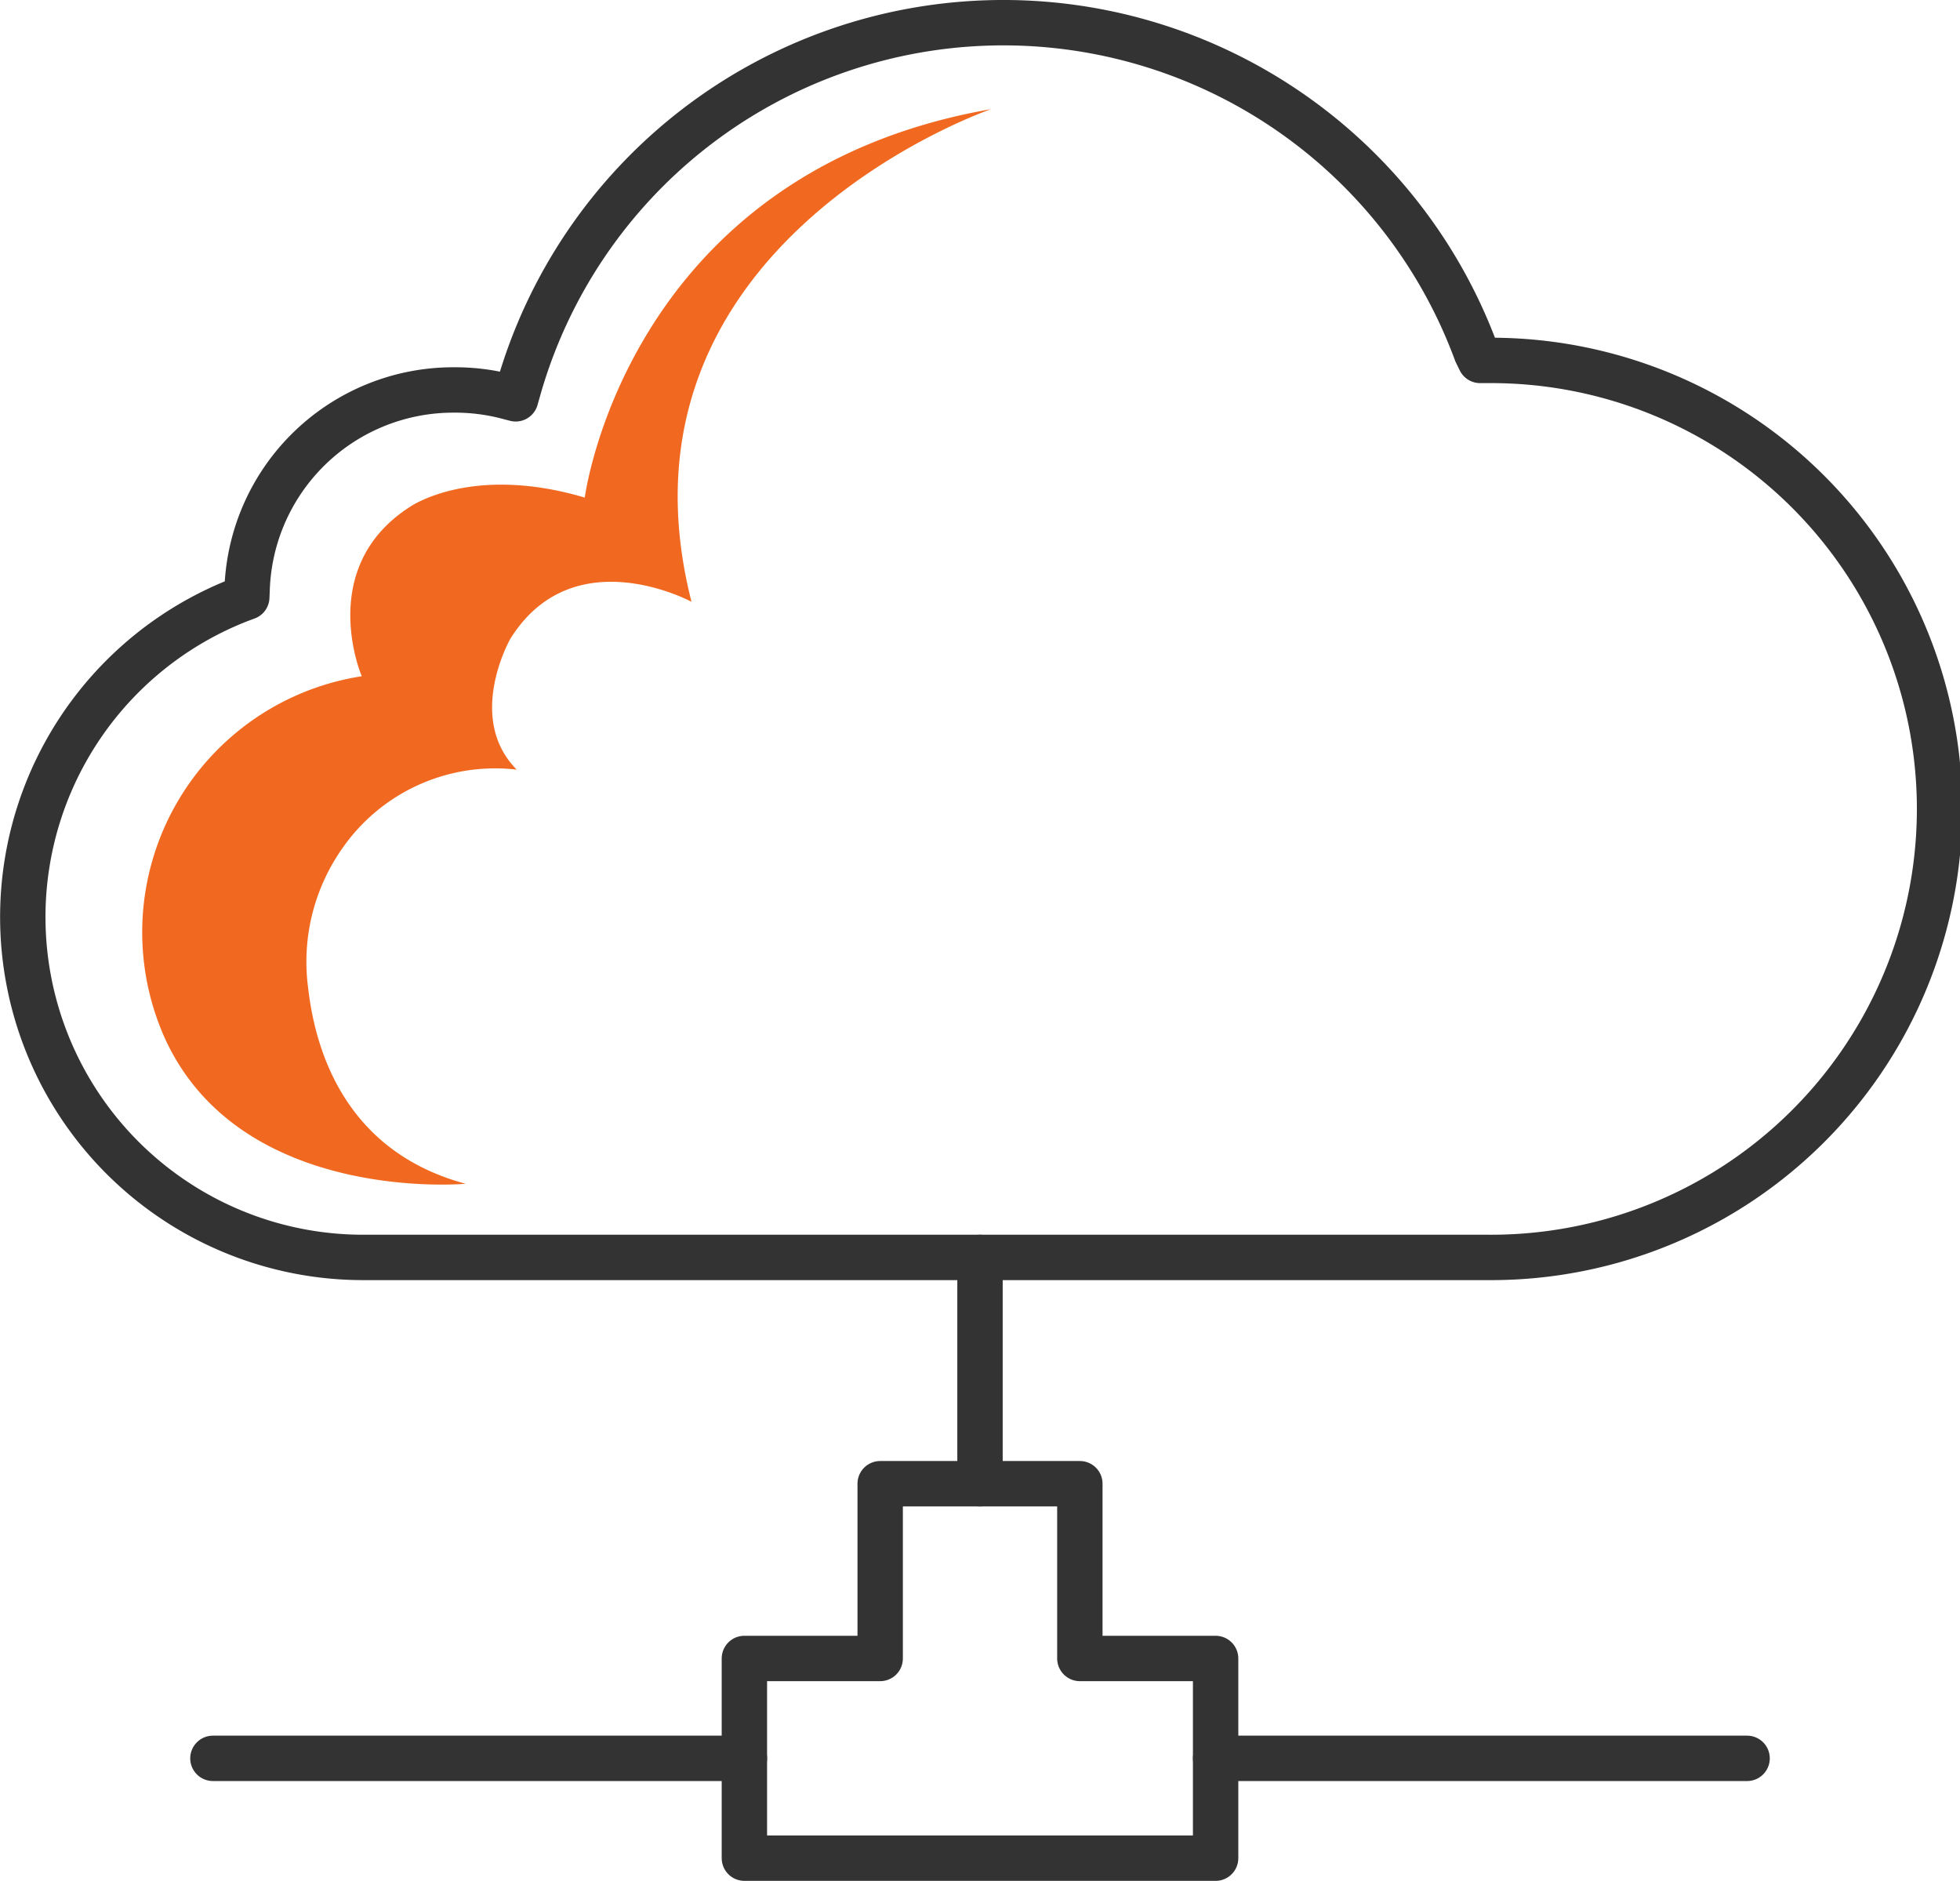
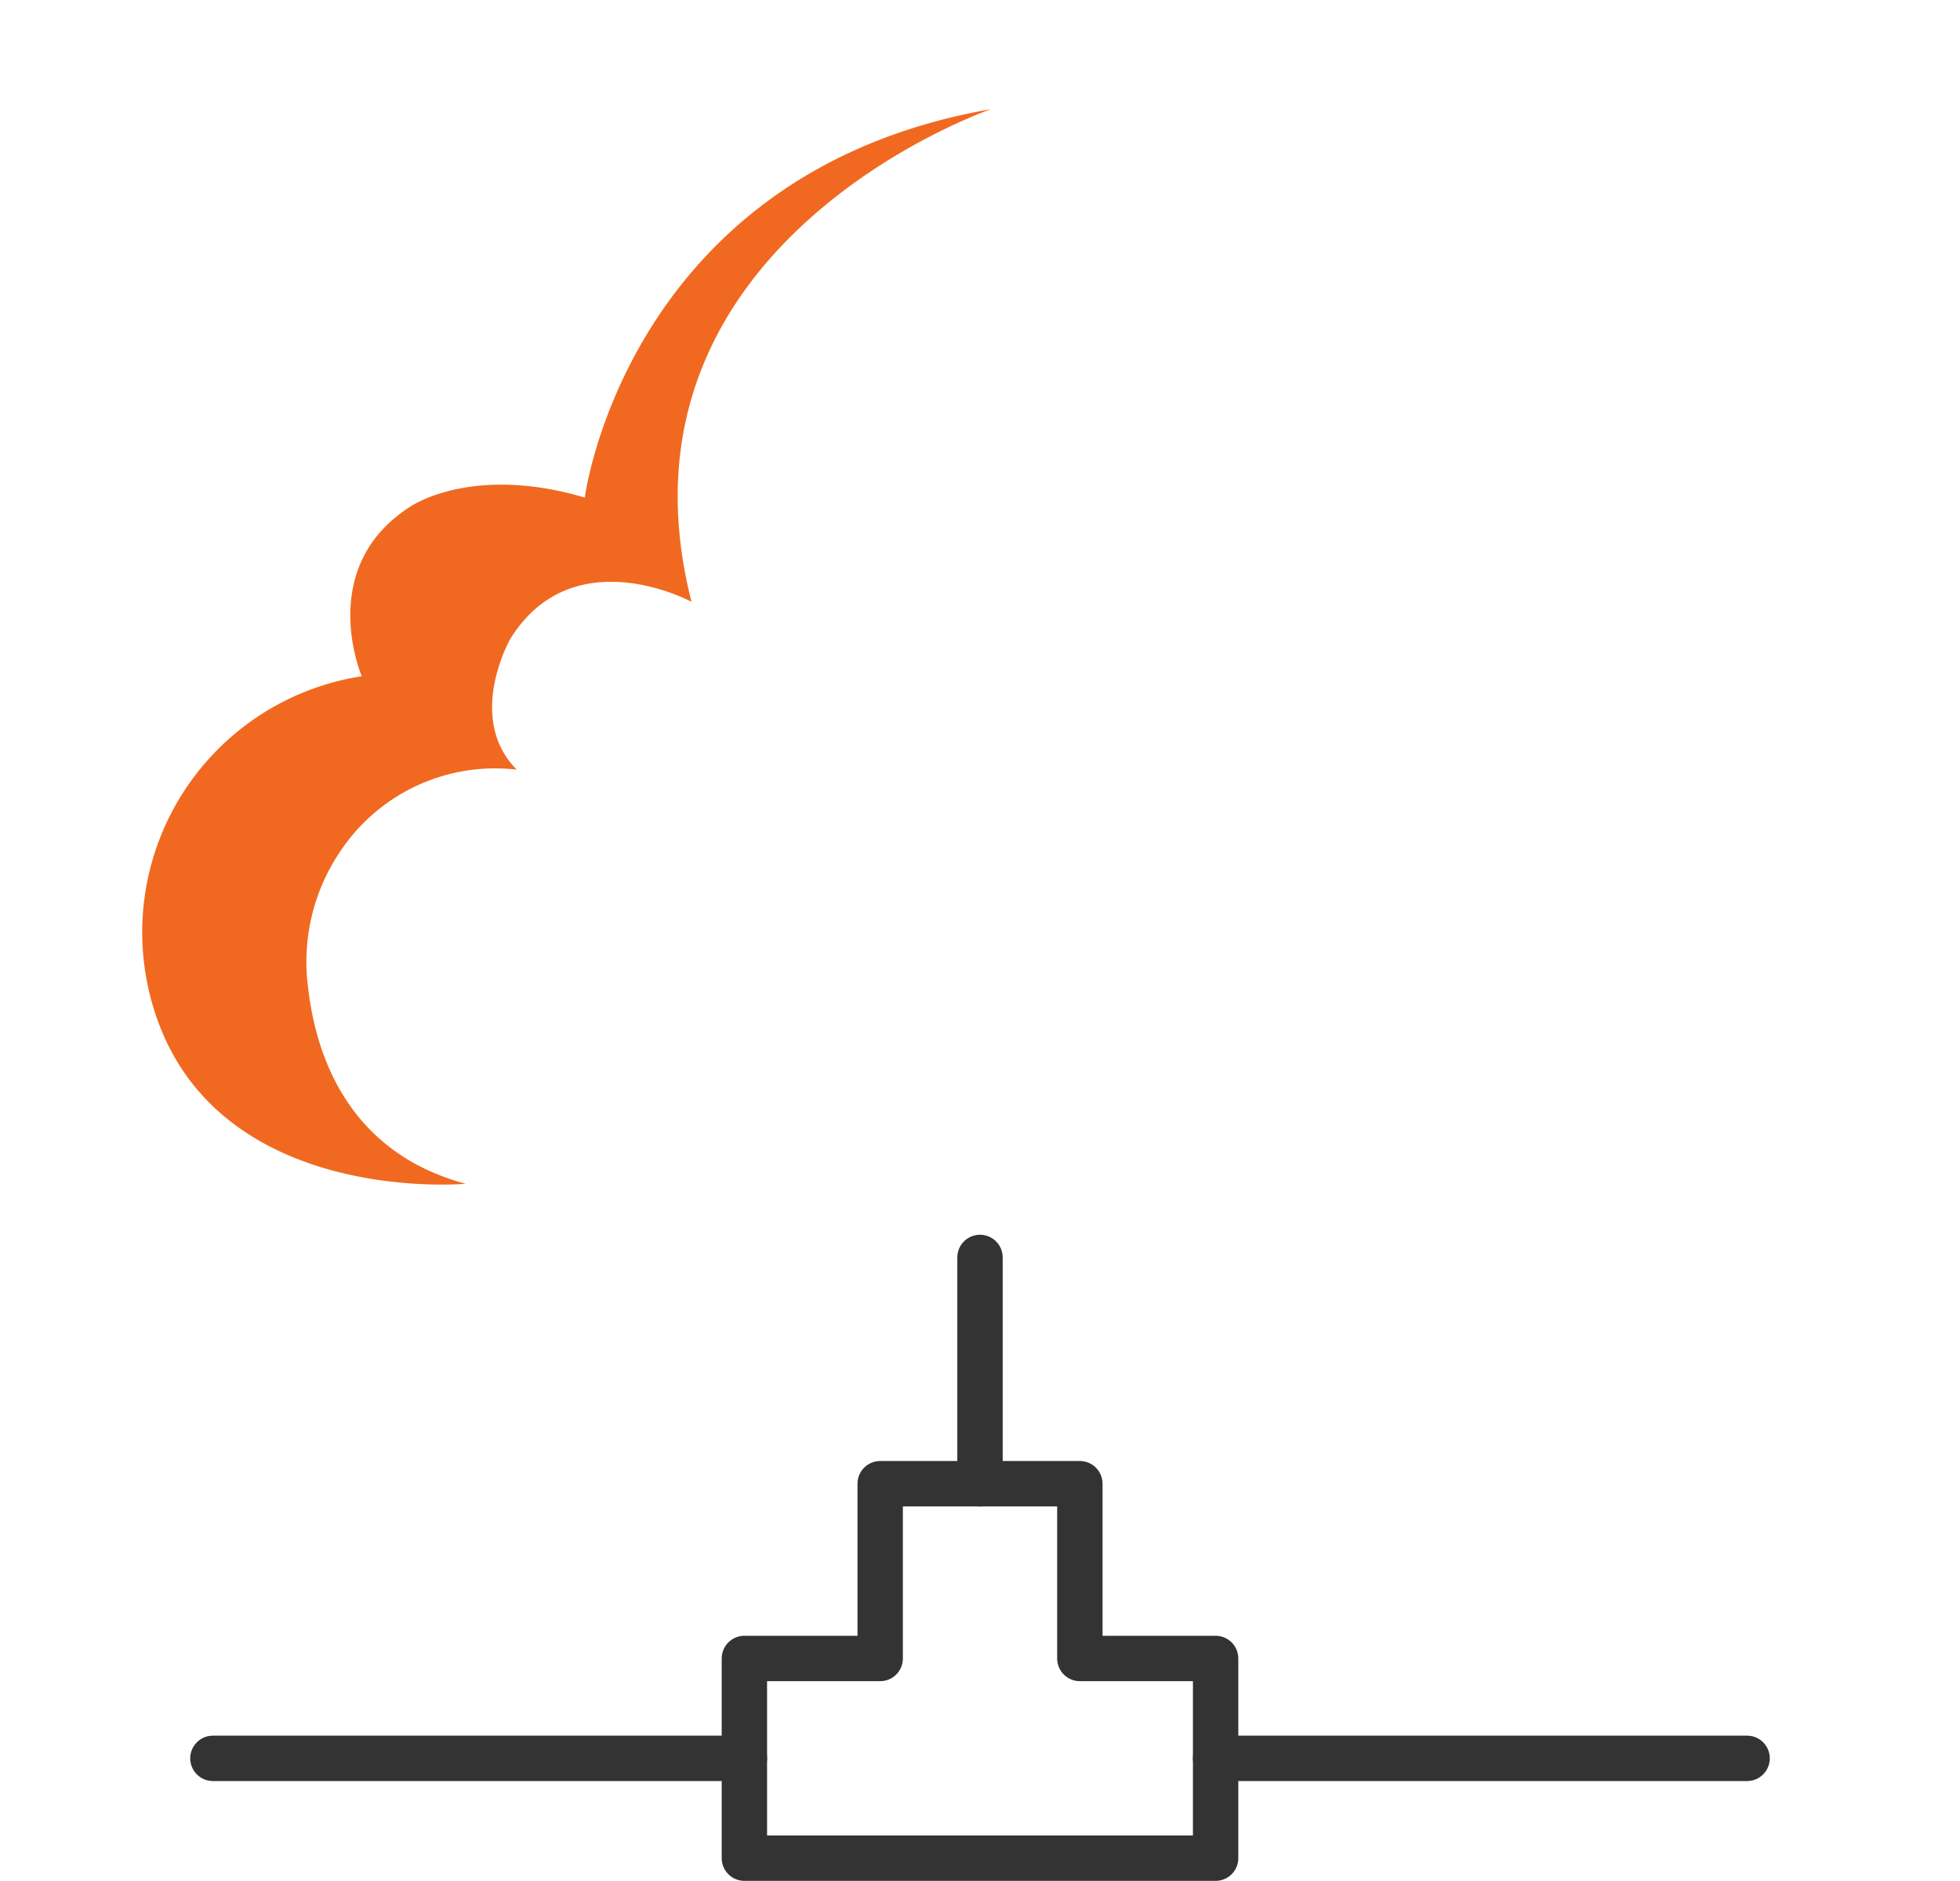
<svg xmlns="http://www.w3.org/2000/svg" width="129.57" height="124.329" viewBox="0 0 129.57 124.329">
  <defs>
    <clipPath id="clip-path">
      <rect id="Rectangle_2575" data-name="Rectangle 2575" width="129.57" height="124.329" transform="translate(0 0)" fill="none" stroke="#f16920" stroke-width="1" />
    </clipPath>
  </defs>
  <g id="IT" transform="translate(0 0)">
    <g id="Group_6076" data-name="Group 6076" clip-path="url(#clip-path)">
-       <path id="Path_9959" data-name="Path 9959" d="M30,25.777A13.634,13.634,0,0,0,16.336,38.952l-.022.523-.488.182A22.5,22.5,0,0,0,24,83.117h74.4a29.647,29.647,0,1,0,0-59.293h-.553l-.252-.515a33.32,33.32,0,0,0-63.293,2.309l-.212.744-.743-.192A13.606,13.606,0,0,0,30,25.777Z" fill="none" stroke="#333" stroke-linecap="round" stroke-linejoin="round" stroke-width="3" />
      <path id="Path_9960" data-name="Path 9960" d="M30.79,78.248s-14.926,1.376-19.913-9.667A17.127,17.127,0,0,1,23.915,44.7s-3.075-7.158,3.166-11.184c0,0,4.025-2.863,11.577-.626,0,0,2.756-21.472,26.865-25.677,0,0-25.847,8.857-19.809,32.566,0,0-7.824-4.239-11.985,2.46,0,0-2.962,5.211.431,8.634a12.3,12.3,0,0,0-11.569,5.26,13.027,13.027,0,0,0-2.217,9.2c.506,4.388,2.615,10.821,10.416,12.918" fill="#f16920" />
      <line id="Line_1" data-name="Line 1" y2="14.956" transform="translate(64.785 83.118)" fill="none" stroke="#333" stroke-linecap="round" stroke-linejoin="round" stroke-width="3" />
      <path id="Path_9961" data-name="Path 9961" d="M71.386,109.626V98.074h-13.2v11.552H49.209v13.2H80.361v-13.2Z" fill="none" stroke="#333" stroke-linecap="round" stroke-linejoin="round" stroke-width="3" />
      <line id="Line_2" data-name="Line 2" x2="35.134" transform="translate(80.361 116.228)" fill="none" stroke="#333" stroke-linecap="round" stroke-linejoin="round" stroke-width="3" />
      <line id="Line_3" data-name="Line 3" x2="35.134" transform="translate(14.075 116.228)" fill="none" stroke="#333" stroke-linecap="round" stroke-linejoin="round" stroke-width="3" />
    </g>
  </g>
</svg>